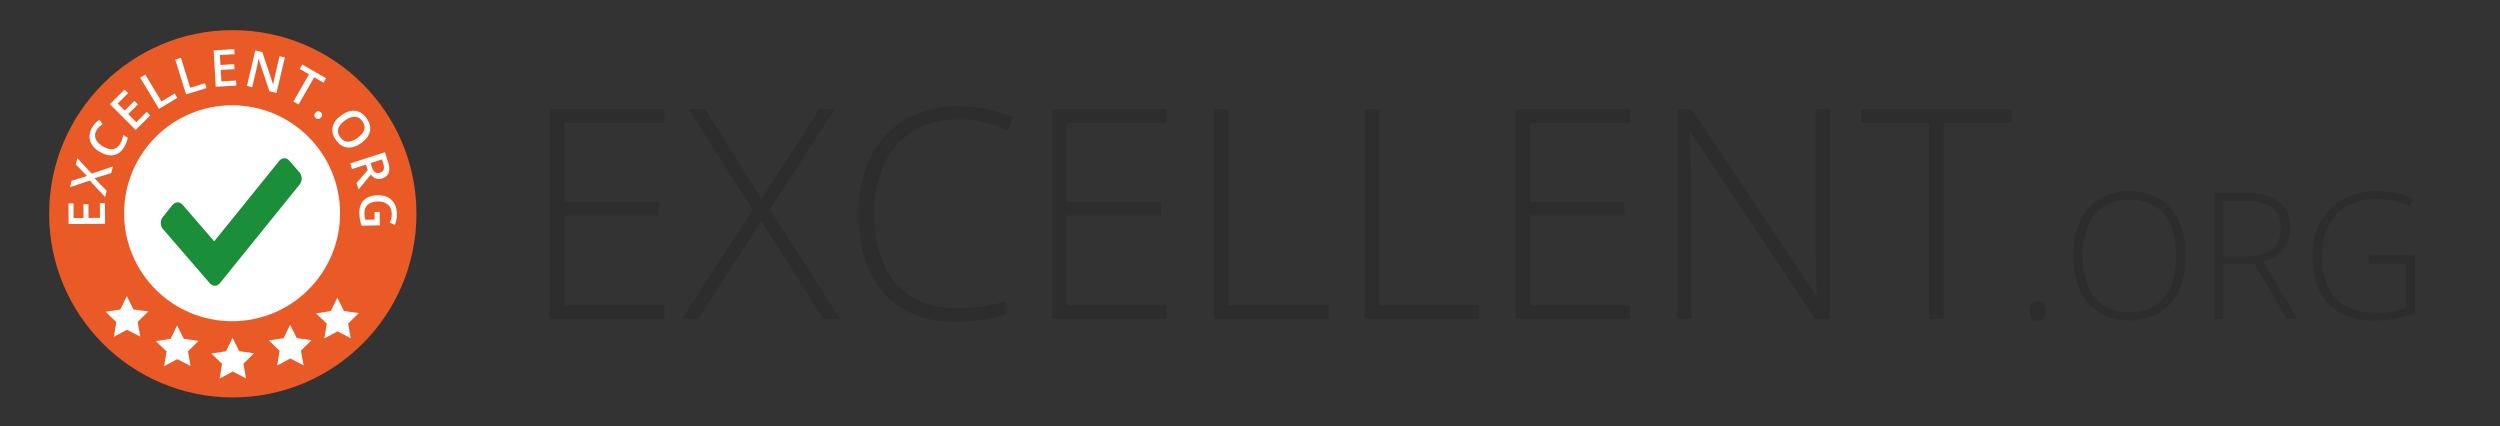
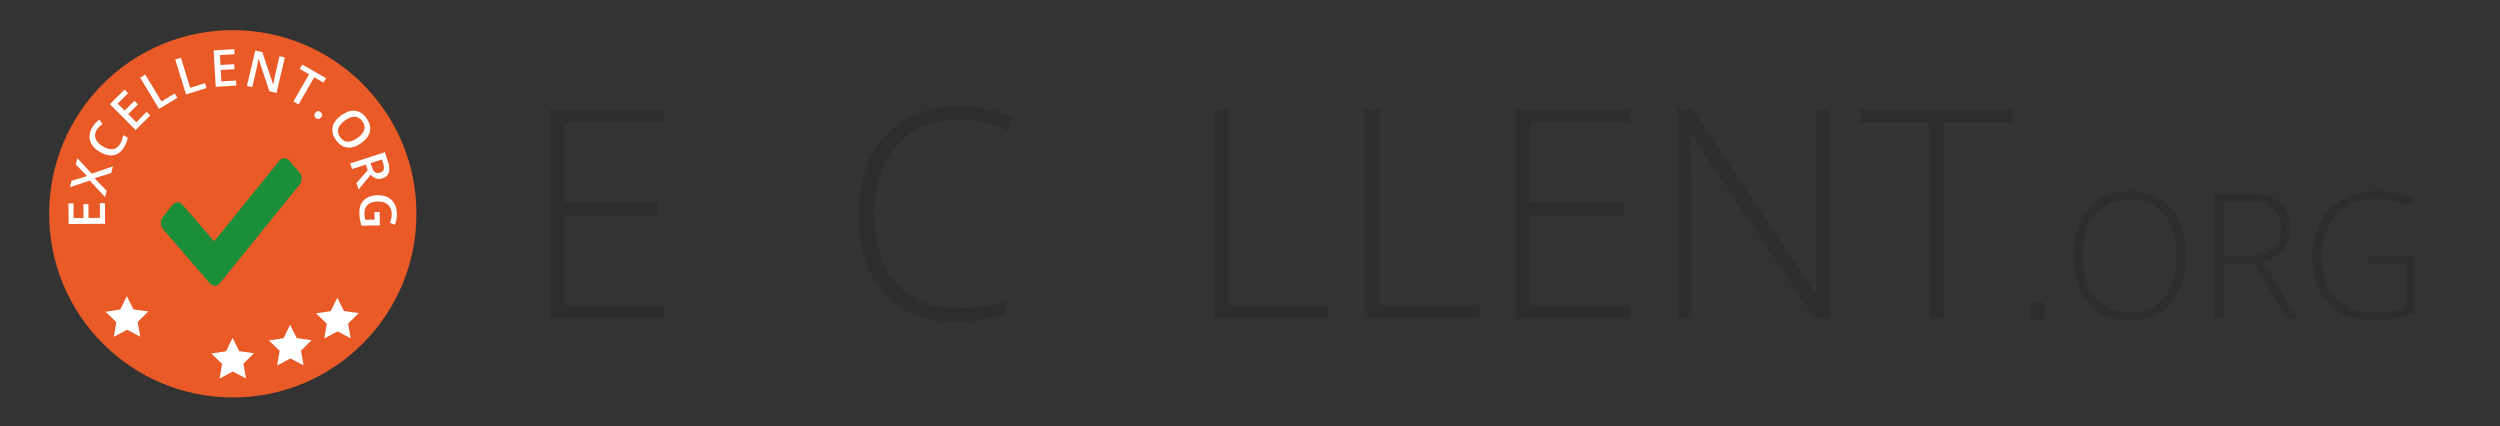
<svg xmlns="http://www.w3.org/2000/svg" version="1.1" x="0px" y="0px" viewBox="0 0 4257.64 725.83" style="enable-background:new 0 0 4257.64 725.83;" xml:space="preserve">
  <rect x="0" y="0" width="4257.64" height="725.83" fill="#333333" stroke="none" />
  <style type="text/css">
	.st0{fill:#EA5A27;}
	.st1{fill:#FFFFFF;}
	.st2{fill:#2D2D2D;}
	.st3{fill:#1A8E38;}
</style>
  <g id="k_x5F_orange">
    <circle class="st0" cx="396.47" cy="364.1" r="312.76" />
    <polygon class="st1" points="418.98,644.4 396.43,632.72 374.03,644.68 378.17,619.62 359.88,602.01 384.98,598.2 396.08,575.36    407.46,598.07 432.61,601.57 414.54,619.4  " />
  </g>
  <g id="K_x5F_Weiss">
-     <circle class="st1" cx="395.27" cy="363.18" r="183.88" />
    <g>
      <path class="st1" d="M178.7,346.01l0.23,35.13l-62.1,0.4l-0.23-35.13l8.58-0.06l0.16,24.98l16.91-0.11l-0.15-23.41l8.5-0.06    l0.15,23.41l19.5-0.13l-0.16-24.98L178.7,346.01z" />
      <path class="st1" d="M192.32,283.42l-2.9,11.32l-28.47,8.75l20.72,21.49l-2.7,10.54l-26.08-27.95l-33.76,11.26l2.81-10.95    l26.32-8.08l-19.19-19.74l2.72-10.62l24.31,26.27L192.32,283.42z" />
      <path class="st1" d="M164.5,221.5c-2.92,5.05-3.43,10.06-1.53,15.02c1.9,4.96,6.01,9.27,12.31,12.91    c6.59,3.82,12.39,5.31,17.38,4.49s9.01-3.87,12.06-9.14c1.32-2.28,2.37-4.62,3.15-7.01c0.78-2.4,1.48-4.95,2.11-7.67l7.54,4.36    c-0.85,5.14-2.82,10.38-5.91,15.72c-4.55,7.87-10.43,12.53-17.64,13.99c-7.21,1.46-15.25-0.38-24.12-5.52    c-5.59-3.23-9.89-7.09-12.89-11.56c-3.01-4.47-4.5-9.29-4.49-14.45c0.01-5.16,1.53-10.36,4.55-15.58    c3.18-5.49,7.27-9.9,12.26-13.22l5.49,7.4c-1.91,1.32-3.77,2.8-5.59,4.45C167.34,217.33,165.79,219.27,164.5,221.5z" />
      <path class="st1" d="M255.89,196.59l-24.87,24.81l-43.86-43.97l24.87-24.81l6.06,6.08l-17.69,17.64l11.94,11.97l16.57-16.53    l6,6.01l-16.57,16.53l13.77,13.81l17.69-17.64L255.89,196.59z" />
      <path class="st1" d="M270.81,185.47l-32.07-53.19l8.69-5.24l27.57,45.73l22.52-13.58l4.5,7.46L270.81,185.47z" />
      <path class="st1" d="M316.82,160.76l-18.38-59.32l9.7-3l15.8,51.01l25.12-7.78l2.58,8.32L316.82,160.76z" />
      <path class="st1" d="M402.47,145.79l-35.08,1.98l-3.5-62.01l35.08-1.98l0.48,8.57l-24.94,1.41l0.95,16.88l23.37-1.32l0.48,8.48    l-23.37,1.32l1.1,19.47l24.94-1.41L402.47,145.79z" />
      <path class="st1" d="M470.91,158.25l-12.12-2.85l-18.39-55.17l-0.33-0.08l-0.43,2.74c-0.82,5.22-1.73,9.95-2.73,14.2l-7.4,31.43    l-8.97-2.11l14.23-60.45l11.99,2.82l18.36,54.91l0.25,0.06c0.09-0.65,0.53-2.98,1.3-7c0.77-4.02,1.42-7.15,1.95-9.38l7.46-31.67    l9.06,2.13L470.91,158.25z" />
      <path class="st1" d="M508.49,177.92l-8.8-5.07l26.64-46.28l-15.83-9.11l4.34-7.55l40.46,23.29l-4.34,7.55l-15.83-9.11    L508.49,177.92z" />
      <path class="st1" d="M537.24,191.82c1.36-1.56,2.81-2.4,4.35-2.52c1.54-0.12,3.07,0.49,4.61,1.83c1.56,1.36,2.36,2.83,2.42,4.4    c0.05,1.57-0.57,3.1-1.88,4.6c-1.32,1.51-2.78,2.35-4.38,2.52c-1.59,0.17-3.16-0.42-4.69-1.76c-1.53-1.34-2.32-2.8-2.37-4.39    C535.25,194.92,535.9,193.36,537.24,191.82z" />
      <path class="st1" d="M615.11,243.71c-8.24,5.86-16.11,8.35-23.61,7.47c-7.5-0.87-13.93-5.08-19.29-12.63    c-5.43-7.64-7.33-15.12-5.71-22.44s6.62-13.95,14.97-19.89c8.36-5.94,16.24-8.44,23.65-7.5c7.41,0.94,13.82,5.23,19.25,12.87    c5.35,7.53,7.21,14.96,5.58,22.3C628.32,231.23,623.37,237.83,615.11,243.71z M587.65,205.06c-6.23,4.43-10.07,9.05-11.5,13.85    c-1.43,4.8-0.39,9.68,3.12,14.62c3.49,4.92,7.72,7.5,12.69,7.74c4.97,0.24,10.6-1.88,16.9-6.36c6.21-4.41,10.04-9,11.48-13.76    c1.45-4.76,0.42-9.6-3.07-14.52c-3.53-4.96-7.79-7.57-12.8-7.82C599.47,198.56,593.86,200.65,587.65,205.06z" />
      <path class="st1" d="M623.13,280.31l-23.61,7.61l-3.11-9.66l59.12-19.04l5.38,16.7c2.46,7.63,2.85,13.74,1.17,18.32    c-1.68,4.59-5.4,7.81-11.17,9.67c-7.36,2.37-13.84,0.23-19.43-6.42l-20.78,25.12l-3.54-11l19.06-21.76L623.13,280.31z     M631.14,277.73l2.16,6.71c1.45,4.5,3.34,7.5,5.66,8.98c2.32,1.48,5.13,1.7,8.42,0.64c3.34-1.08,5.39-2.94,6.14-5.59    c0.75-2.65,0.42-6.18-0.99-10.57l-2.06-6.39L631.14,277.73z" />
      <path class="st1" d="M646.52,360.92l0.41,22.85l-31.18,0.56c-1.28-3.72-2.21-7.29-2.78-10.72c-0.57-3.43-0.89-7.14-0.96-11.13    c-0.17-9.4,2.48-16.7,7.96-21.9c5.47-5.2,13.28-7.89,23.41-8.07c10-0.18,17.87,2.55,23.62,8.2c5.75,5.65,8.72,13.51,8.9,23.59    c0.12,6.48-1.02,12.65-3.41,18.5l-8.52-3.42c2.23-5.08,3.3-10.14,3.21-15.18c-0.12-6.63-2.29-11.83-6.53-15.6    c-4.23-3.78-9.96-5.6-17.18-5.47c-7.59,0.14-13.33,1.97-17.22,5.51c-3.89,3.54-5.77,8.57-5.66,15.08    c0.06,3.28,0.53,6.79,1.42,10.51l16.01-0.29l-0.23-12.87L646.52,360.92z" />
    </g>
    <polygon class="st1" points="238.88,573.31 216.33,561.63 193.92,573.59 198.07,548.53 179.77,530.92 204.88,527.11 215.98,504.27    227.36,526.97 252.51,530.47 234.43,548.31  " />
-     <polygon class="st1" points="324.5,623.35 301.95,611.67 279.55,623.62 283.69,598.57 265.4,580.95 290.51,577.15 301.61,554.31    312.98,577.01 338.14,580.51 320.06,598.35  " />
    <polygon class="st1" points="516.98,622.16 494.43,610.48 472.03,622.43 476.17,597.38 457.88,579.76 482.98,575.96 494.08,553.12    505.46,575.82 530.61,579.32 512.54,597.16  " />
    <polygon class="st1" points="597.32,576.05 574.77,564.37 552.36,576.32 556.51,551.27 538.21,533.65 563.32,529.85 574.42,507.01    585.8,529.71 610.95,533.21 592.87,551.05  " />
    <g>
      <path class="st2" d="M1131.37,542.93H936.3V186h195.07v22.95H961.21v135.01h160.64v22.95H961.21v153.08h170.17V542.93z" />
-       <path class="st2" d="M1430.69,542.93h-28.56l-105.47-166.5l-107.42,166.5h-27.59l120.12-186.04L1172.63,186h28.08l96.44,152.83    l97.9-152.83h26.61l-110.6,170.41L1430.69,542.93z" />
      <path class="st2" d="M1633.57,203.33c-44.76,0-80,14.32-105.71,42.97c-25.72,28.65-38.57,67.87-38.57,117.68    c0,50.95,12.12,90.5,36.38,118.65c24.25,28.16,58.92,42.24,104,42.24c29.95,0,57.45-3.82,82.52-11.47v21.97    c-23.6,8.3-53.06,12.45-88.38,12.45c-50.13,0-89.6-16.19-118.41-48.58c-28.81-32.39-43.21-77.64-43.21-135.74    c0-36.29,6.87-68.28,20.63-95.95c13.75-27.67,33.53-49.03,59.33-64.09c25.79-15.05,55.79-22.58,89.97-22.58    c34.83,0,66,6.51,93.51,19.53l-10.01,22.46C1689.56,209.84,1662.21,203.33,1633.57,203.33z" />
-       <path class="st2" d="M1986.84,542.93h-195.07V186h195.07v22.95h-170.17v135.01h160.64v22.95h-160.64v153.08h170.17V542.93z" />
      <path class="st2" d="M2067.65,542.93V186h24.9v333.5h170.17v23.44H2067.65z" />
      <path class="st2" d="M2324.24,542.93V186h24.9v333.5h170.17v23.44H2324.24z" />
      <path class="st2" d="M2775.9,542.93h-195.07V186h195.07v22.95h-170.17v135.01h160.64v22.95h-160.64v153.08h170.17V542.93z" />
      <path class="st2" d="M3116.24,542.93h-25.15l-211.43-316.89h-1.95c1.95,37.76,2.93,66.25,2.93,85.45v231.45h-23.93V186h24.9    l211.18,316.41h1.46c-1.46-29.3-2.2-57.13-2.2-83.5V186h24.17V542.93z" />
      <path class="st2" d="M3310.33,542.93h-25.15v-333.5h-115.97V186h257.08v23.44h-115.97V542.93z" />
      <path class="st2" d="M3456.42,529.6c0-11.16,4.56-16.75,13.67-16.75c9.34,0,14.01,5.58,14.01,16.75    c0,11.17-4.67,16.75-14.01,16.75C3460.98,546.35,3456.42,540.77,3456.42,529.6z" />
      <path class="st2" d="M3722.31,435.56c0,33.98-8.5,60.86-25.49,80.64s-40.43,29.66-70.31,29.66c-29.79,0-53.17-9.89-70.17-29.66    s-25.49-46.75-25.49-80.93c0-34.08,8.57-60.91,25.71-80.49c17.14-19.58,40.55-29.37,70.24-29.37c29.88,0,53.27,9.84,70.17,29.52    C3713.87,374.6,3722.31,401.48,3722.31,435.56z M3547.12,435.56c0,30.67,6.83,54.37,20.51,71.12    c13.67,16.75,33.3,25.12,58.89,25.12c25.78,0,45.48-8.3,59.11-24.9c13.62-16.6,20.43-40.38,20.43-71.34    c0-30.86-6.81-54.52-20.43-70.97c-13.62-16.45-33.23-24.68-58.81-24.68c-25.49,0-45.14,8.3-58.96,24.9    C3554.03,381.41,3547.12,405,3547.12,435.56z" />
      <path class="st2" d="M3786.47,449.62v93.31h-14.94V328.77h50.98c26.56,0,46.19,4.91,58.89,14.72    c12.69,9.81,19.04,24.59,19.04,44.31c0,14.36-3.79,26.47-11.35,36.33c-7.57,9.87-19.07,16.94-34.5,21.24l58.15,97.56h-17.87    l-55.22-93.31H3786.47z M3786.47,436.73h40.87c18.07,0,32.08-4.03,42.04-12.08s14.94-19.94,14.94-35.67    c0-16.31-4.88-28.17-14.65-35.6c-9.77-7.42-25.69-11.13-47.75-11.13h-35.45V436.73z" />
      <path class="st2" d="M4034.03,434.97h78.96v97.71c-20.71,8.79-44,13.18-69.87,13.18c-33.79,0-59.69-9.54-77.71-28.64    c-18.02-19.09-27.03-46.12-27.03-81.08c0-21.78,4.47-41.09,13.4-57.93s21.73-29.86,38.38-39.04    c16.65-9.18,35.76-13.77,57.35-13.77c23.34,0,44.29,4.3,62.84,12.89l-6.01,13.48c-18.56-8.59-37.79-12.89-57.72-12.89    c-28.22,0-50.61,8.72-67.16,26.15s-24.83,40.94-24.83,70.53c0,32.23,7.86,56.47,23.58,72.73c15.72,16.26,38.82,24.39,69.29,24.39    c19.72,0,36.47-2.78,50.24-8.35v-75.29h-63.72V434.97z" />
    </g>
    <rect x="5641.06" y="1539.45" style="fill:none;" width="6.78" height="0" />
  </g>
  <g id="check">
    <g>
      <g>
        <path class="st3" d="M277.5,390.06c-4.8-5.56-4.95-14.69-0.33-20.4l16.72-20.68c4.62-5.71,12.25-5.84,17.05-0.28L364.78,411     l110.88-137.16c4.62-5.71,12.25-5.84,17.05-0.28l17.39,20.12c4.8,5.56,4.95,14.69,0.33,20.4L374.47,482.27     c-4.62,5.71-12.25,5.84-17.05,0.28L277.5,390.06z" />
      </g>
    </g>
  </g>
  <g id="Ebene_5">
</g>
</svg>